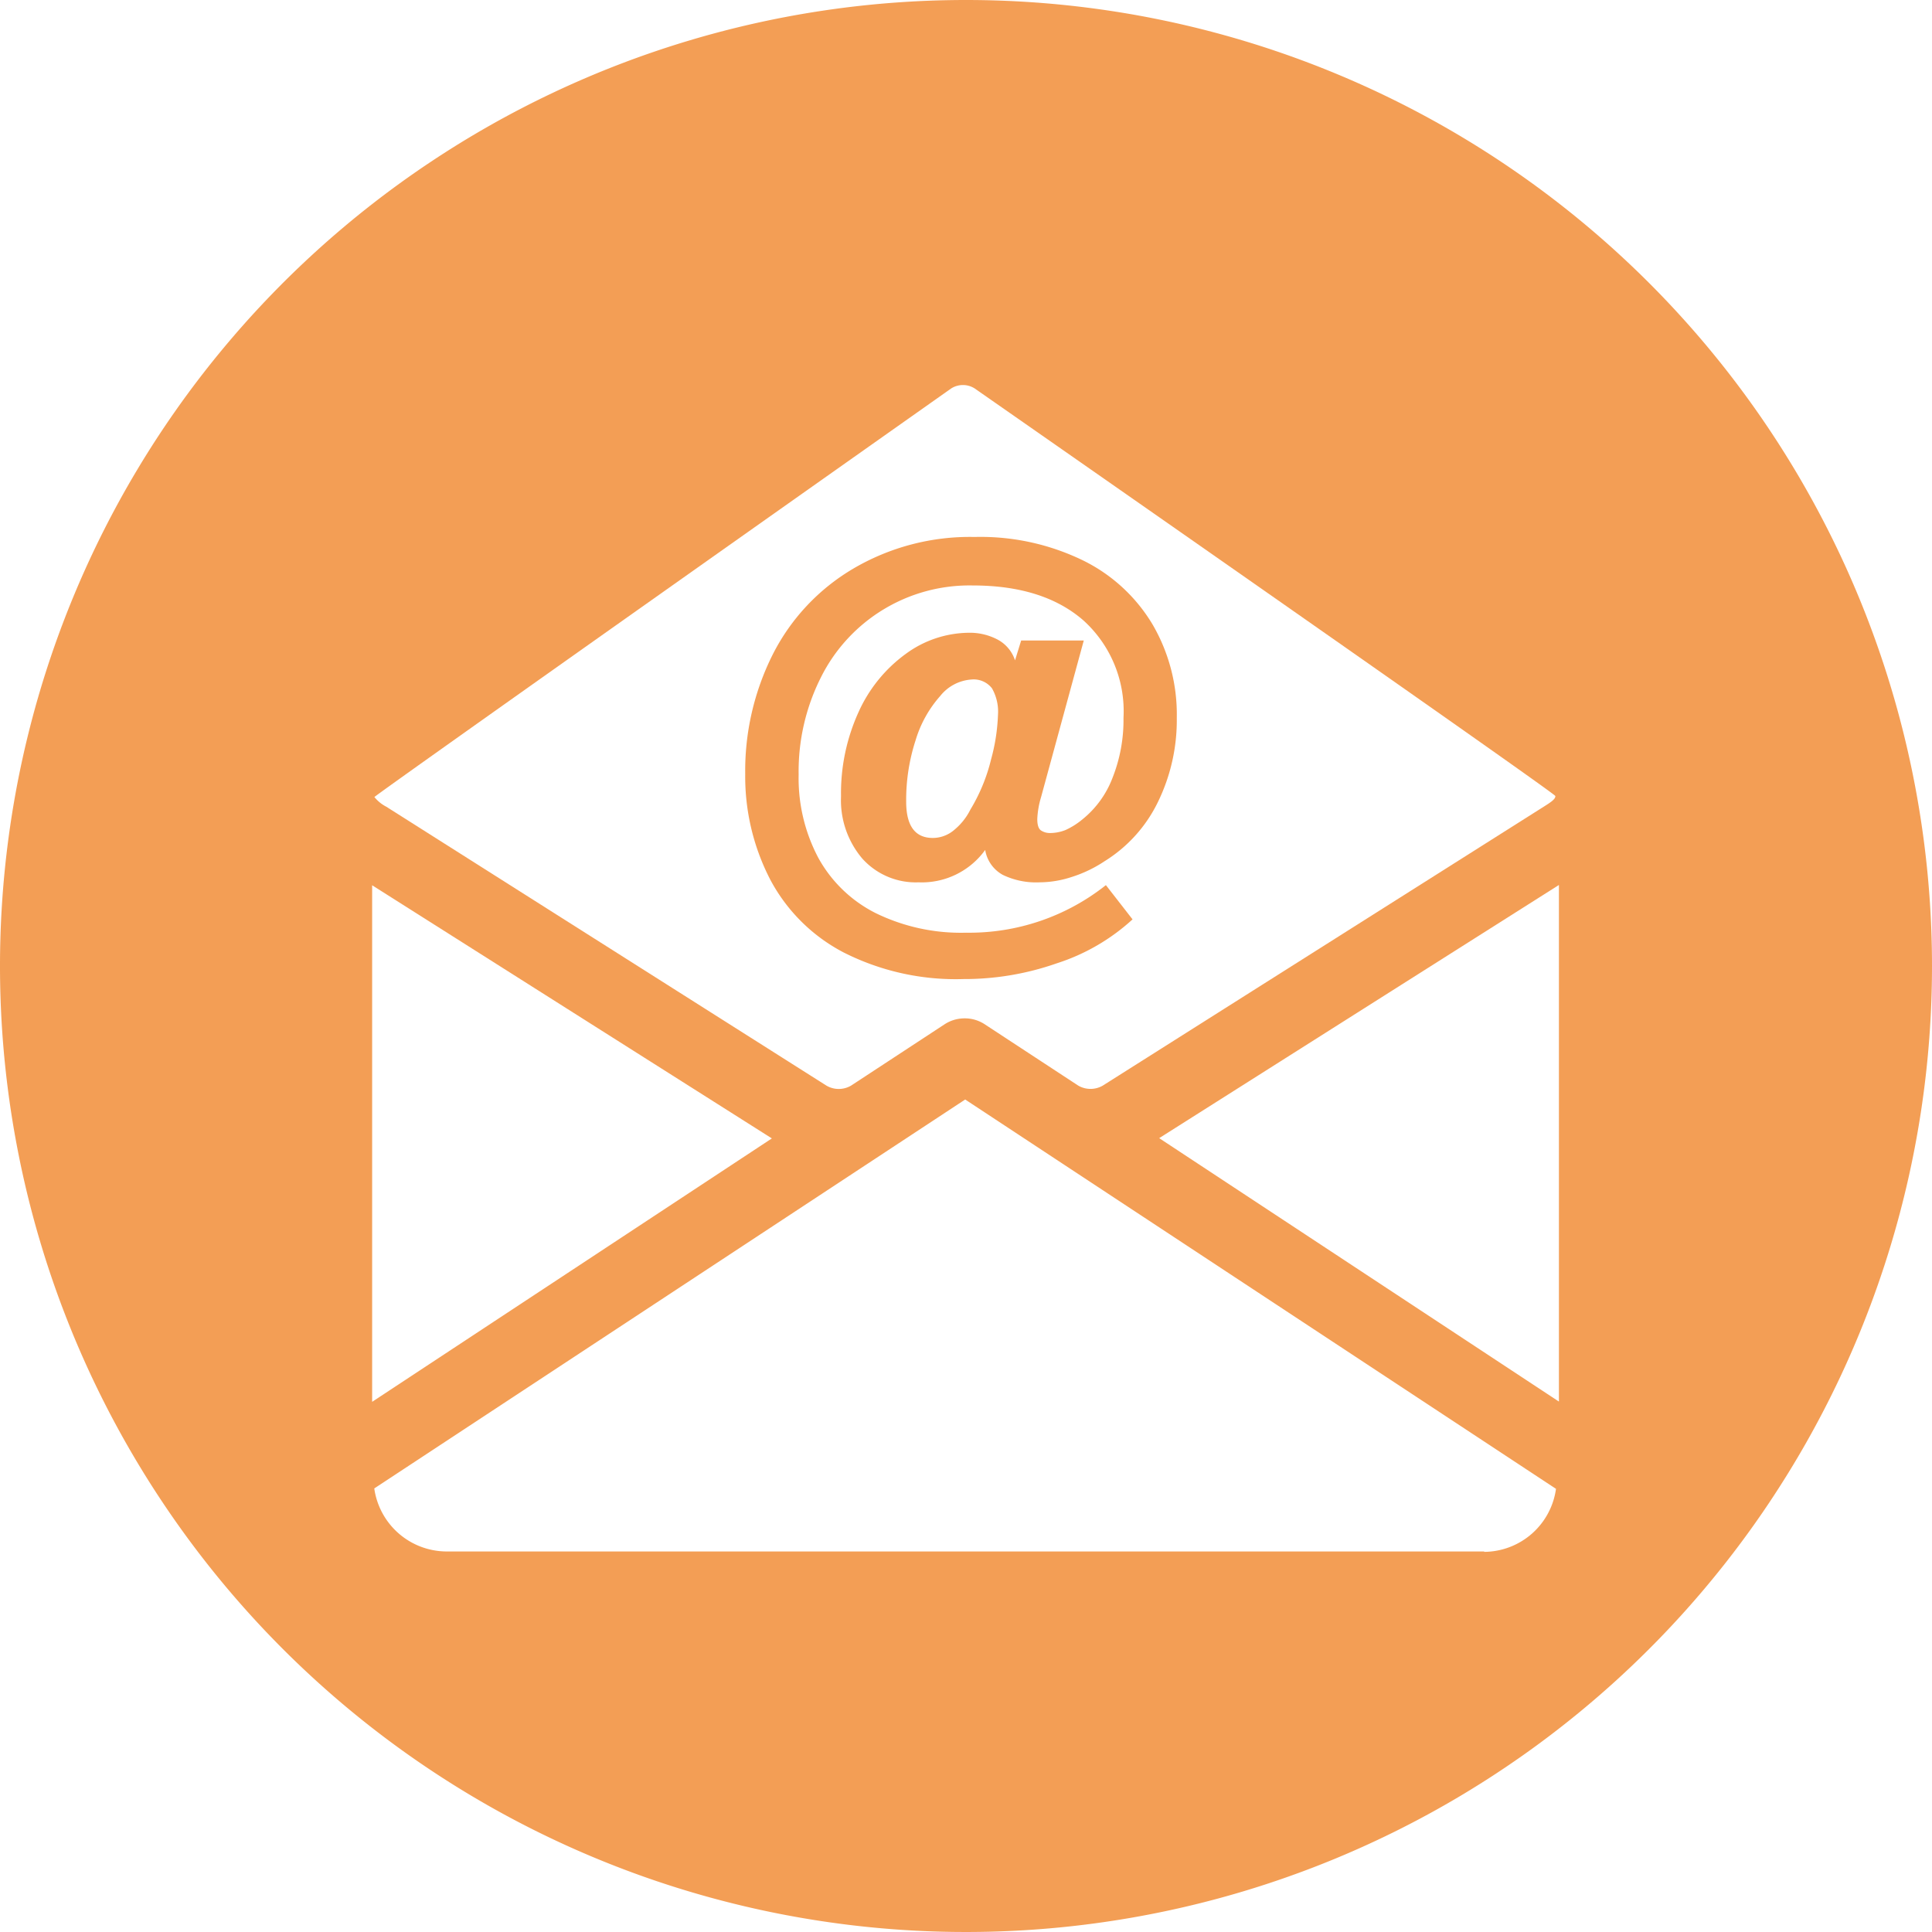
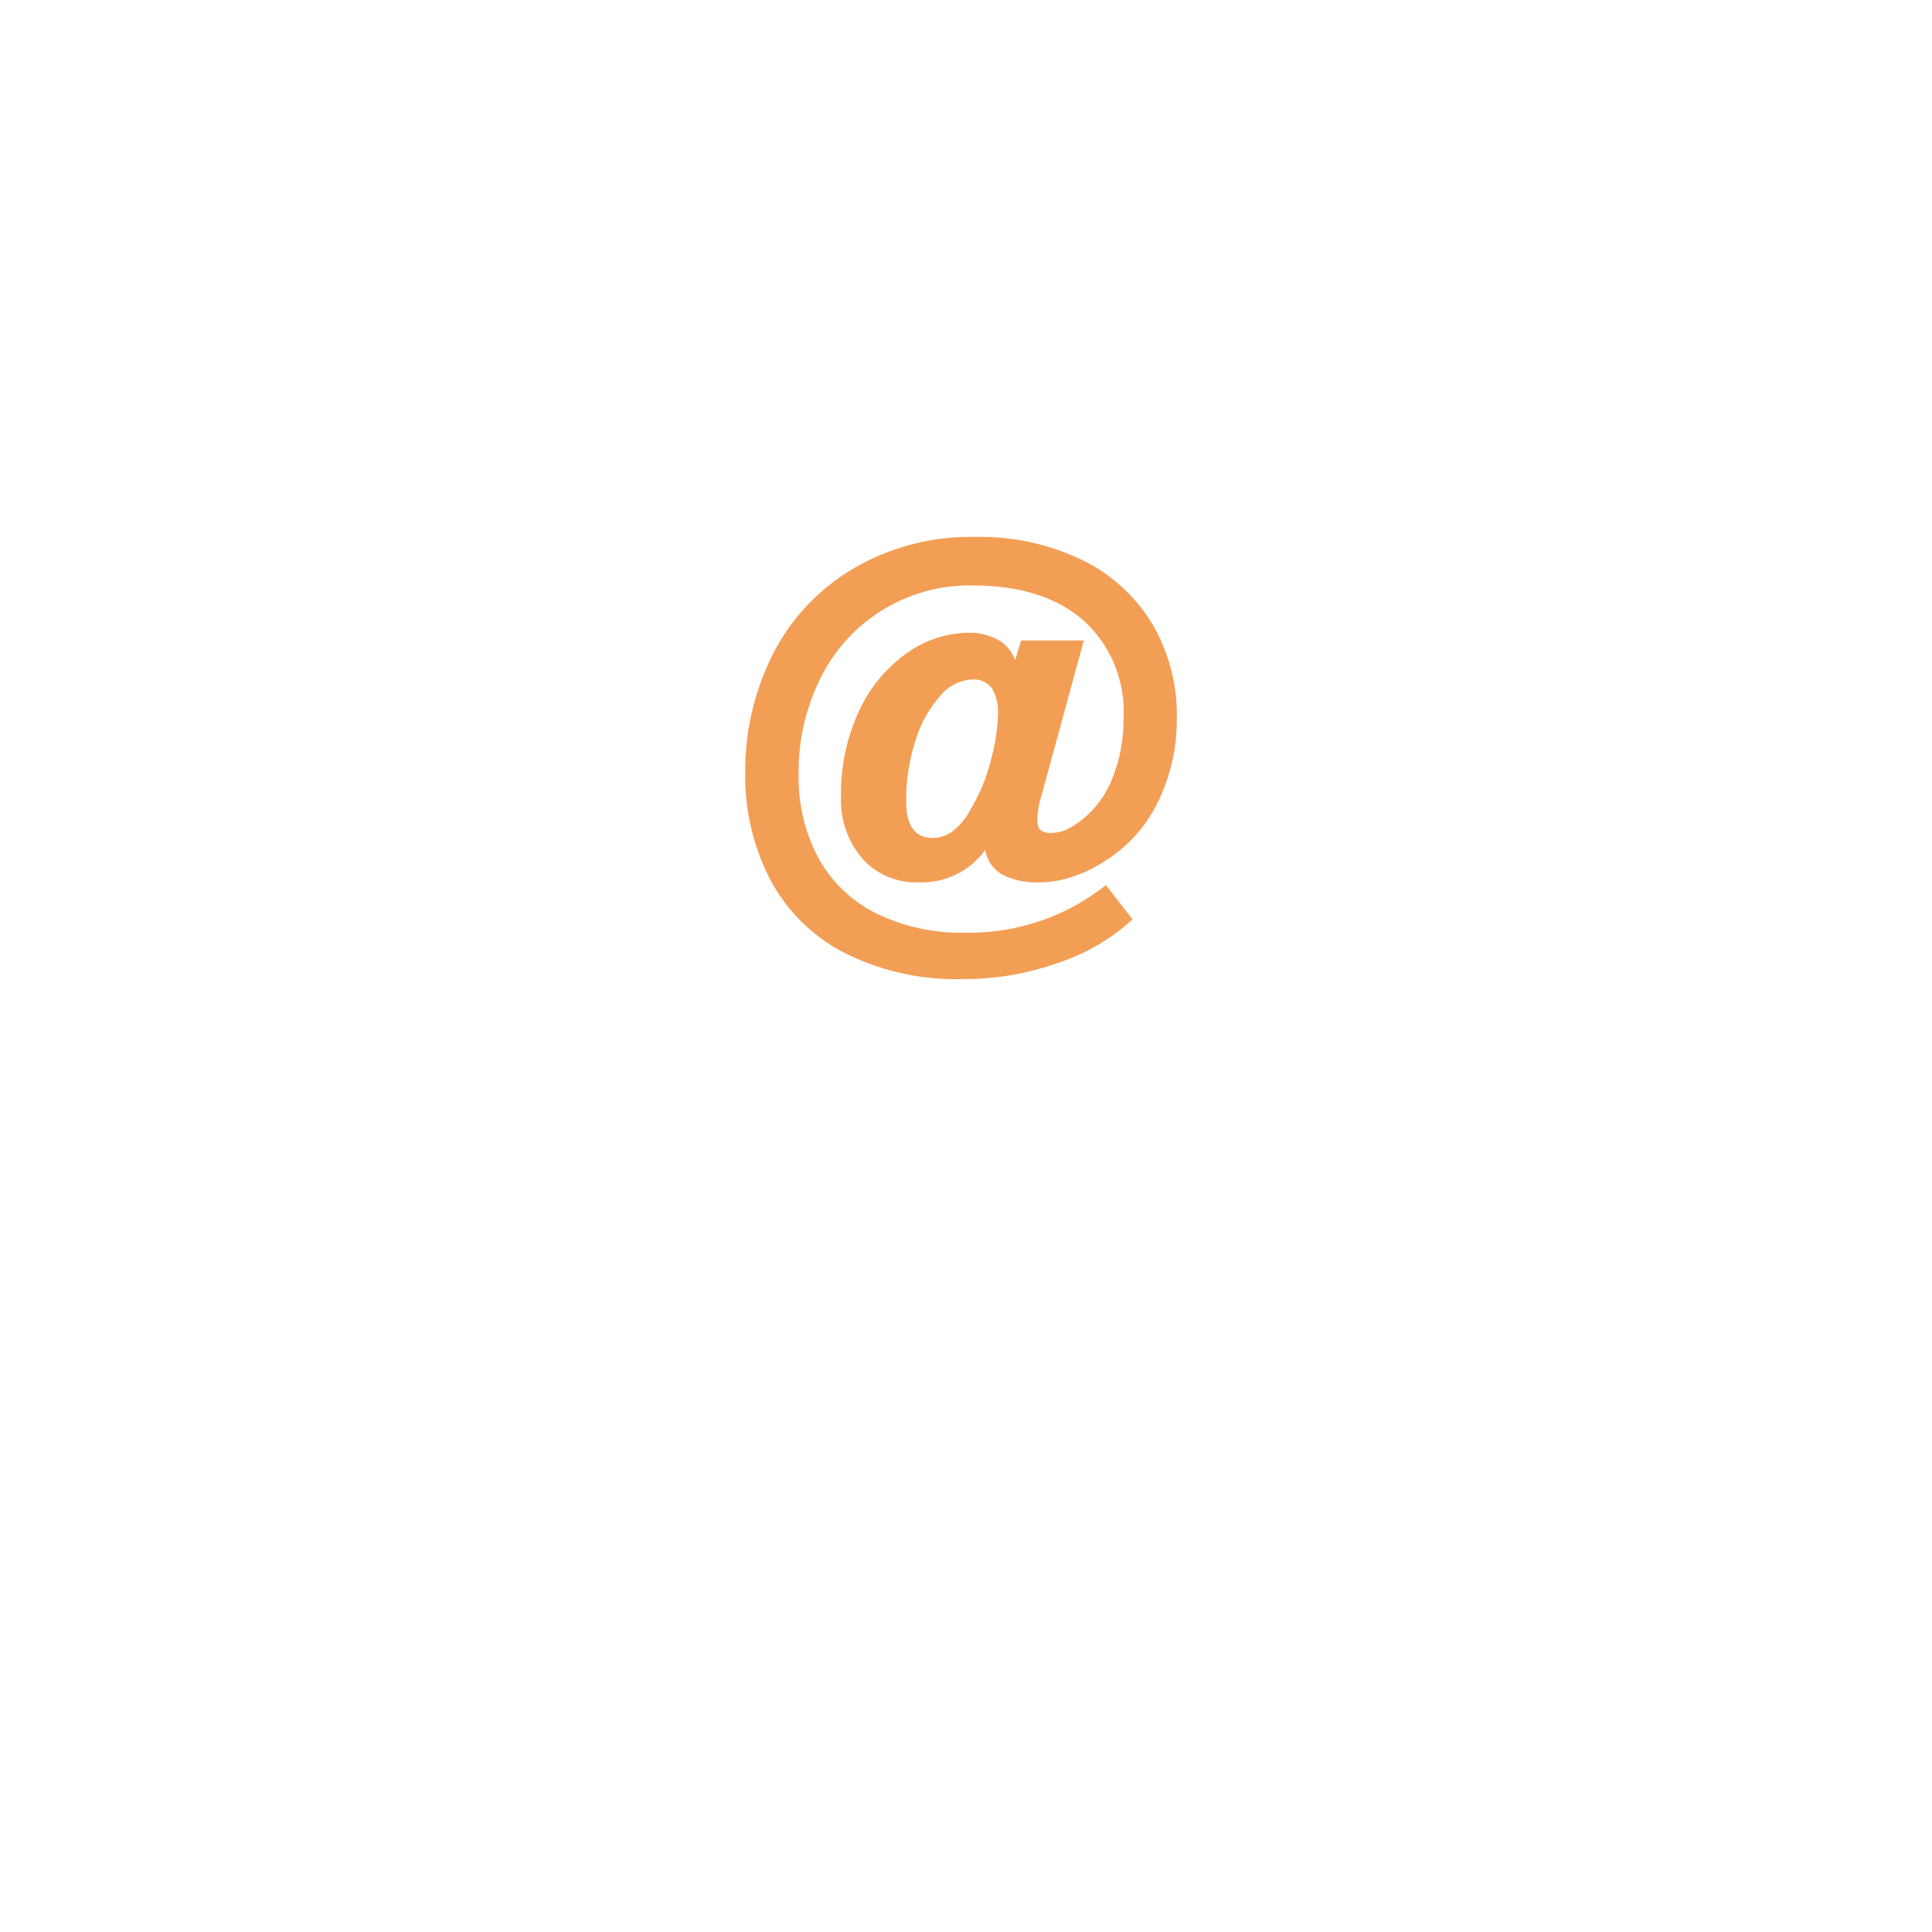
<svg xmlns="http://www.w3.org/2000/svg" id="Ebene_1" data-name="Ebene 1" viewBox="0 0 145 145">
  <defs>
    <style>.cls-1{opacity:0.77;}.cls-2{fill:#f08223;}</style>
  </defs>
  <g class="cls-1">
-     <path class="cls-2" d="M72.5,0A72.5,72.5,0,1,0,145,72.5,72.5,72.5,0,0,0,72.5,0ZM71.38,29.16a1.64,1.64,0,0,1,1.78,0s43.54,30.35,43.57,30.58-.37.49-.88.81L82.76,81.48h0a1.84,1.84,0,0,1-1.83,0l-7-4.59a2.71,2.71,0,0,0-1.53-.46,2.74,2.74,0,0,0-1.53.46l-7,4.59a1.83,1.83,0,0,1-1.84,0L29,60.55a2.8,2.8,0,0,1-.9-.73C28.15,59.67,71.38,29.16,71.38,29.16ZM27.93,66.44l30,19-30,19.77Zm83.46,50H33.49a5.5,5.5,0,0,1-5.4-4.73L72.44,82.52l44.34,29.22A5.48,5.48,0,0,1,111.39,116.47ZM117,105.19l-30-19.77,30-19Z" />
    <path class="cls-2" d="M63.31,71.48a18.62,18.62,0,0,0,9,2,20.94,20.94,0,0,0,7-1.18A15.35,15.35,0,0,0,85,69l-2-2.57A16.49,16.49,0,0,1,72.51,70a14.57,14.57,0,0,1-6.79-1.47,10.07,10.07,0,0,1-4.31-4.16,12.75,12.75,0,0,1-1.47-6.23,15.67,15.67,0,0,1,1.67-7.3A12.46,12.46,0,0,1,73,43.94q5.31,0,8.32,2.63a9.19,9.19,0,0,1,3,7.31,11.77,11.77,0,0,1-.82,4.49,7.36,7.36,0,0,1-2.28,3.14,5.63,5.63,0,0,1-1.24.78,3.15,3.15,0,0,1-1.16.23,1.2,1.2,0,0,1-.7-.2c-.18-.13-.27-.41-.27-.85a6.63,6.63,0,0,1,.28-1.63l3.21-11.77H76.64l-.46,1.49A2.73,2.73,0,0,0,74.87,48a4.46,4.46,0,0,0-2.15-.51A8.1,8.1,0,0,0,68,49.06a10.94,10.94,0,0,0-3.55,4.35,14.7,14.7,0,0,0-1.33,6.36,6.76,6.76,0,0,0,1.59,4.66,5.39,5.39,0,0,0,4.23,1.79,5.86,5.86,0,0,0,5-2.43,2.61,2.61,0,0,0,1.32,1.87,5.75,5.75,0,0,0,2.77.56,7.83,7.83,0,0,0,2.4-.4,9.72,9.72,0,0,0,2.48-1.19h0a10.73,10.73,0,0,0,4-4.45,14,14,0,0,0,1.41-6.3,13.43,13.43,0,0,0-1.81-7,12.49,12.49,0,0,0-5.25-4.83,17.6,17.6,0,0,0-8.11-1.75A17.28,17.28,0,0,0,64,42.7a15.69,15.69,0,0,0-6,6.41,19.44,19.44,0,0,0-2.07,9A16.81,16.81,0,0,0,57.8,66,13.07,13.07,0,0,0,63.31,71.48ZM74.38,57a13.33,13.33,0,0,1-1.55,3.76A4.68,4.68,0,0,1,71.6,62.3a2.47,2.47,0,0,1-1.59.59q-2,0-2-2.73a14.47,14.47,0,0,1,.71-4.61,8.8,8.8,0,0,1,1.85-3.32A3.28,3.28,0,0,1,72.9,51a1.74,1.74,0,0,1,1.55.66,3.54,3.54,0,0,1,.45,2A14.45,14.45,0,0,1,74.38,57Z" />
  </g>
</svg>